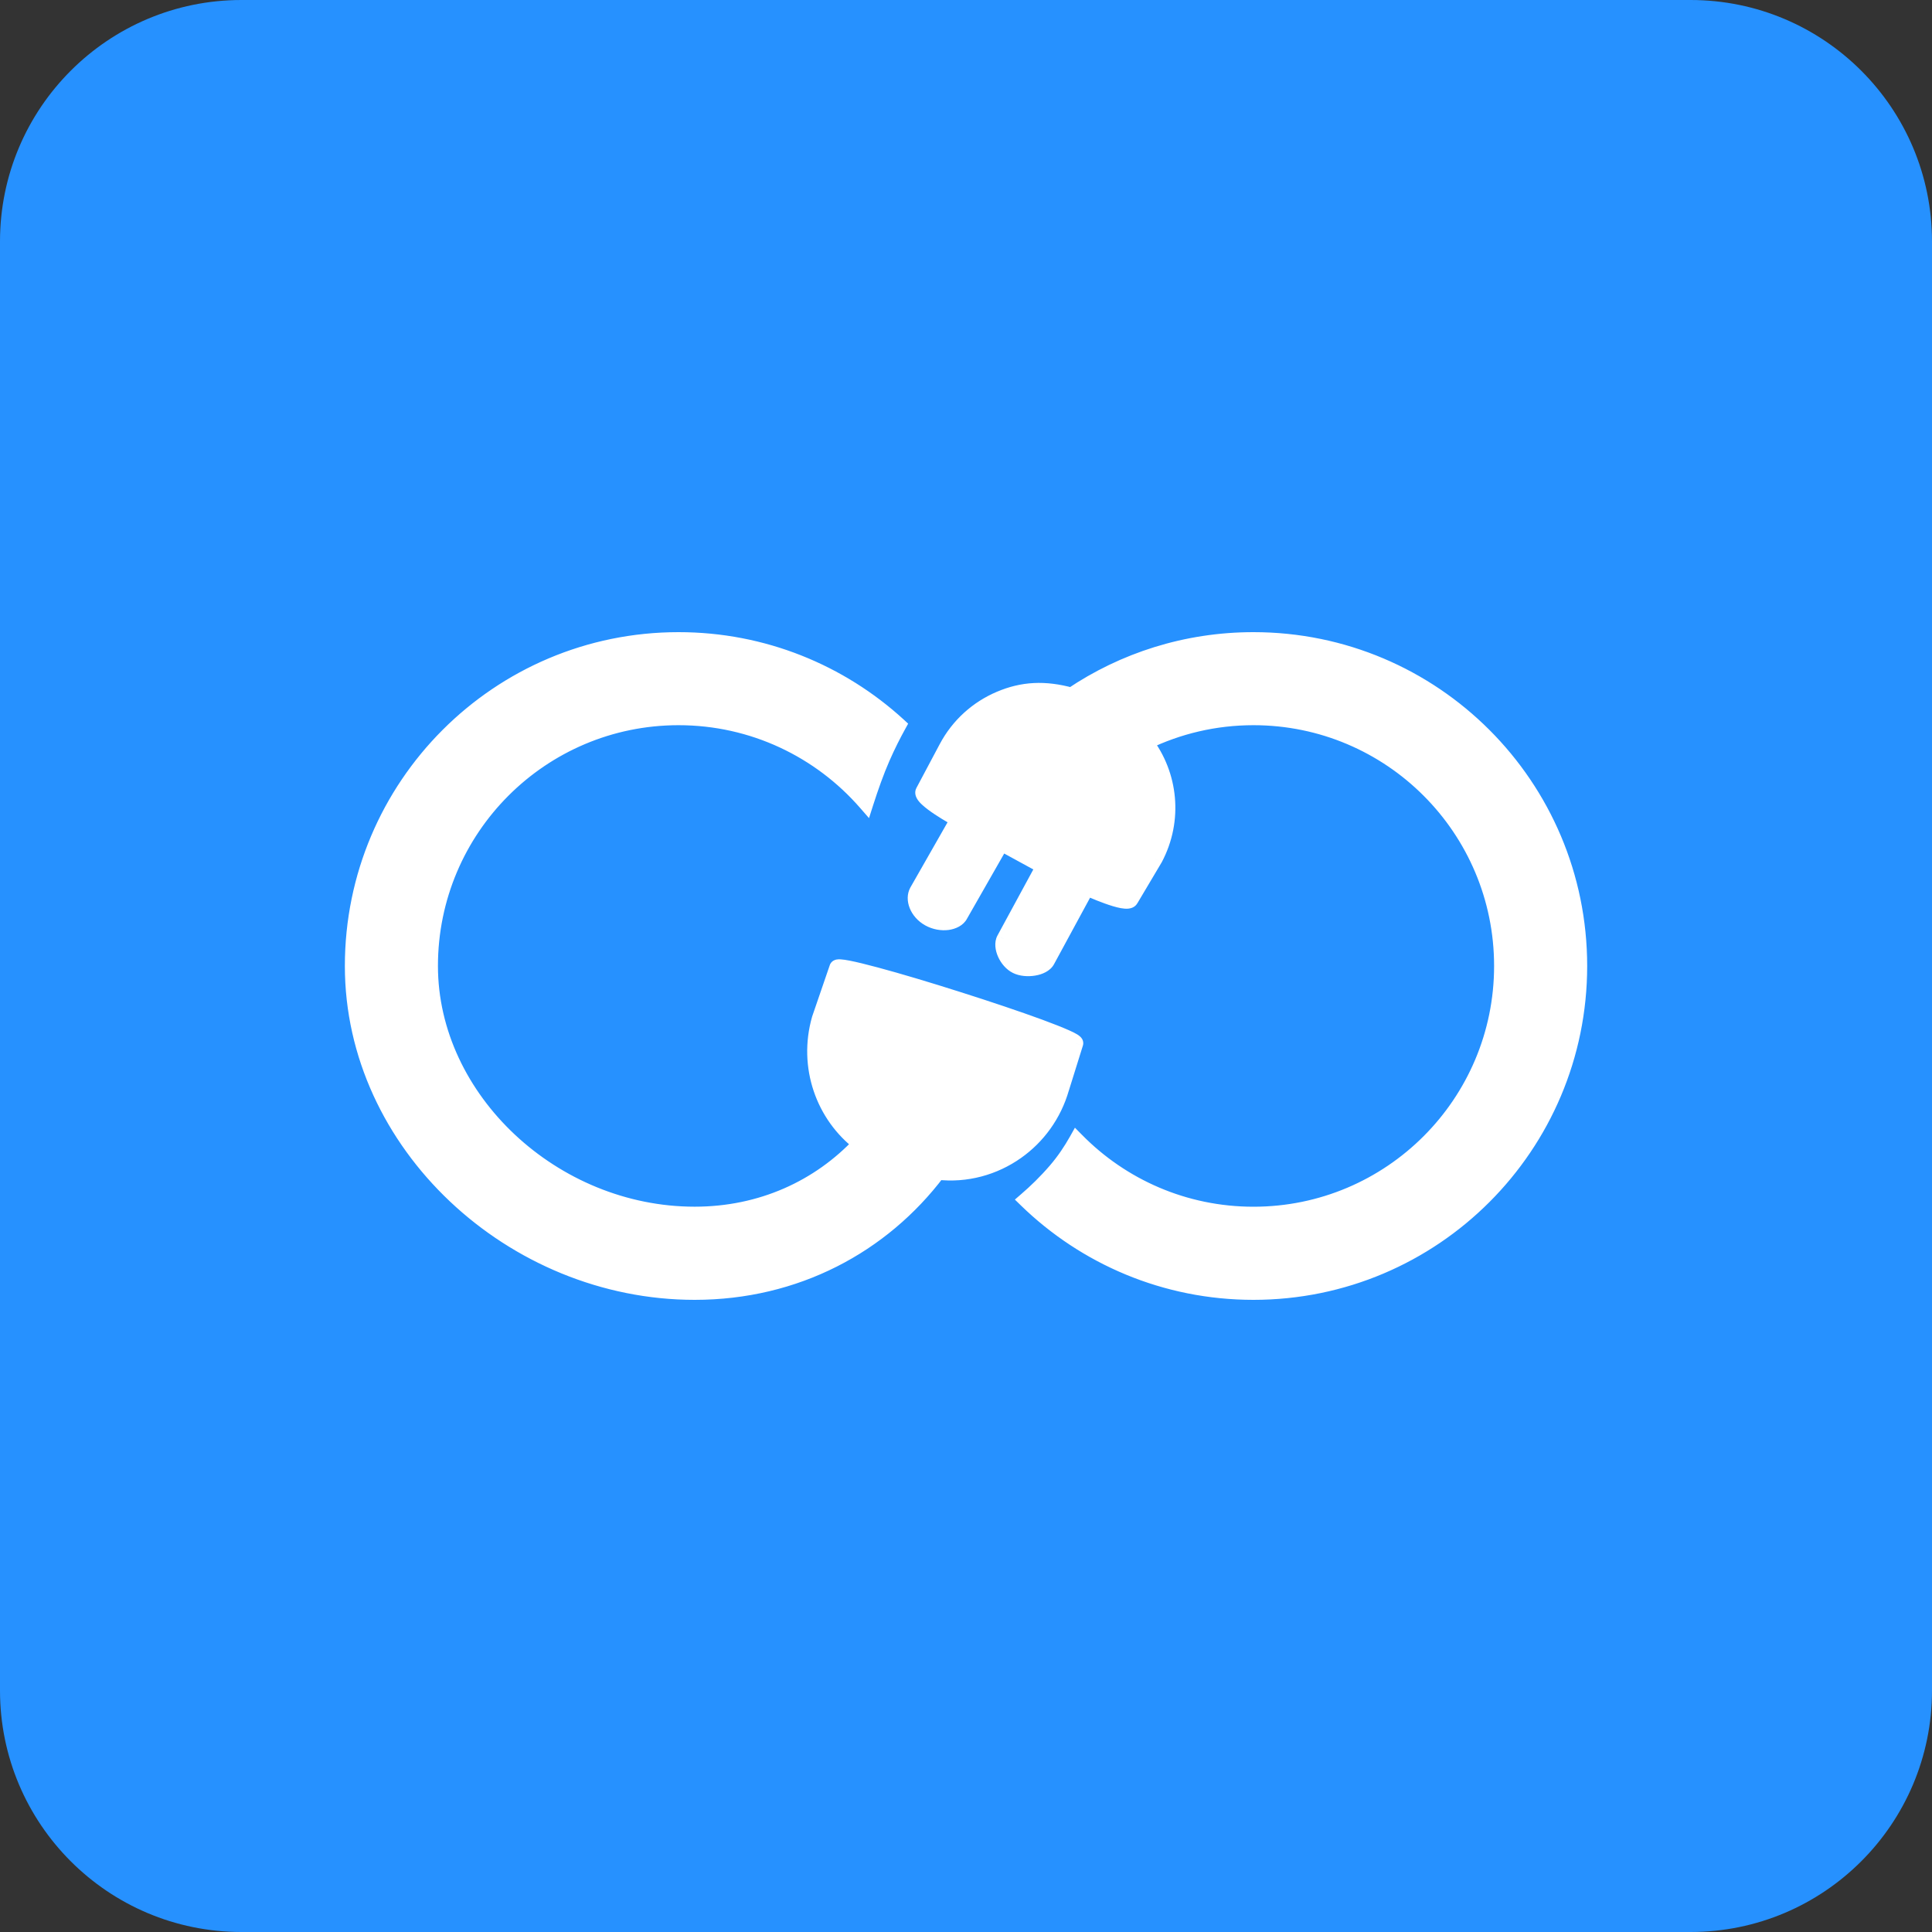
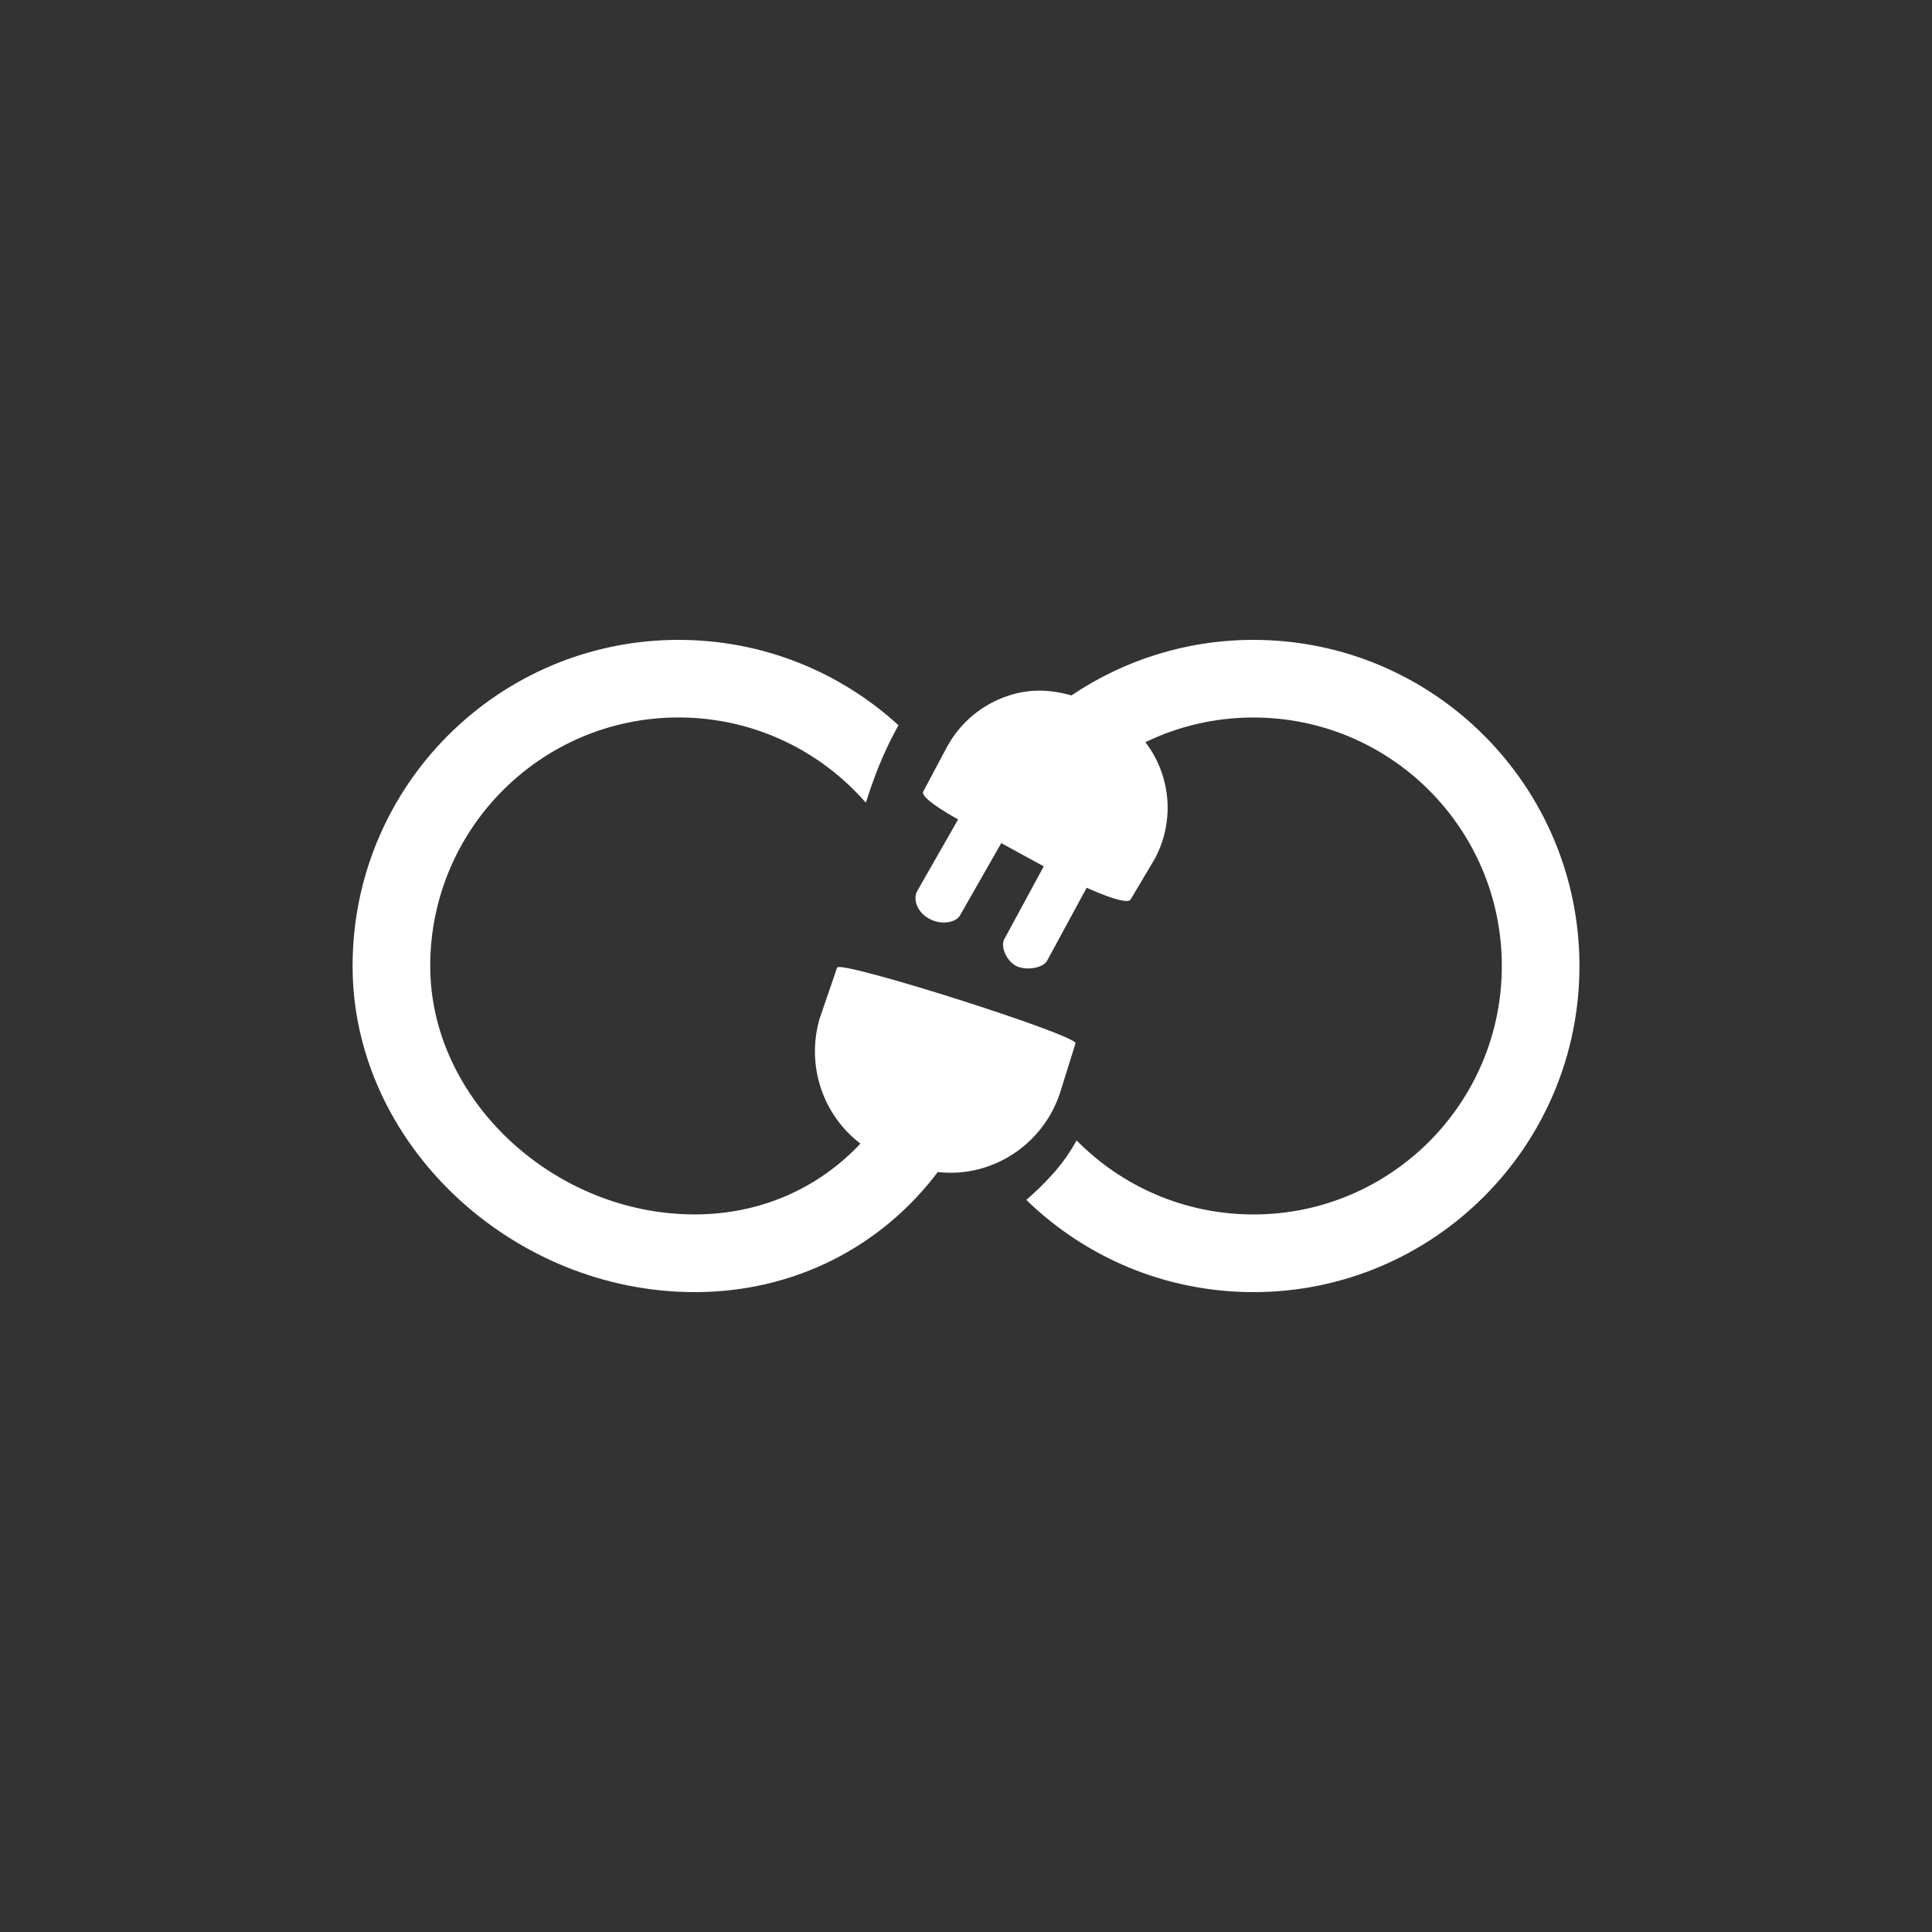
<svg xmlns="http://www.w3.org/2000/svg" width="50" height="50" viewBox="0 0 50 50" fill="none">
  <rect x="0" y="0" width="50" height="50" fill="#333333" stroke="none" />
-   <path fill-rule="evenodd" clip-rule="evenodd" d="M0 6.25C0 2.798 2.798 0 6.25 0H43.75C47.202 0 50 2.798 50 6.25V43.75C50 47.202 47.202 50 43.75 50H6.25C2.798 50 0 47.202 0 43.75V6.25Z" fill="#2691FF" />
  <path fill-rule="evenodd" clip-rule="evenodd" d="M17.561 16.56C12.902 16.56 9.125 20.338 9.125 25C9.125 29.605 13.255 33.44 17.978 33.44C20.594 33.44 22.83 32.239 24.27 30.332C25.005 30.417 25.728 30.217 26.312 29.803C26.852 29.42 27.273 28.855 27.471 28.163L27.834 27.002C27.895 26.791 21.724 24.832 21.664 25.042L21.21 26.367C20.855 27.604 21.315 28.875 22.268 29.596C21.197 30.74 19.698 31.429 17.978 31.429C14.333 31.429 11.134 28.459 11.134 24.999C11.134 21.447 14.012 18.568 17.561 18.568C19.495 18.568 21.229 19.422 22.408 20.774C22.531 20.387 22.679 19.967 22.837 19.608C22.975 19.291 23.12 19.008 23.252 18.769C21.752 17.397 19.754 16.56 17.561 16.56ZM25.87 18.09C26.464 17.838 27.038 17.805 27.73 17.997C29.075 17.09 30.695 16.56 32.439 16.56C37.099 16.56 40.876 20.339 40.876 25C40.876 29.662 37.099 33.44 32.439 33.44C30.154 33.44 28.08 32.531 26.561 31.054C26.801 30.846 27.067 30.591 27.324 30.293C27.543 30.038 27.721 29.769 27.863 29.515C29.029 30.697 30.649 31.43 32.44 31.43C35.989 31.43 38.867 28.551 38.867 24.999C38.867 21.448 35.989 18.569 32.44 18.569C31.437 18.569 30.488 18.798 29.643 19.208C30.287 20.046 30.421 21.221 29.888 22.222L29.261 23.277C29.165 23.457 28.123 22.975 28.123 22.975L27.101 24.859C26.996 25.058 26.555 25.125 26.304 25.001C26.052 24.876 25.885 24.504 25.991 24.305L27.012 22.421L25.912 21.82L24.85 23.682C24.744 23.881 24.358 23.95 24.042 23.774C23.725 23.599 23.628 23.267 23.733 23.068L24.796 21.206C24.796 21.206 23.798 20.666 23.893 20.486L24.495 19.354C24.809 18.764 25.302 18.332 25.87 18.09Z" fill="white" />
-   <path d="M24.27 30.332L24.294 30.133L24.18 30.12L24.111 30.212L24.27 30.332ZM26.312 29.803L26.427 29.966L26.312 29.803ZM27.471 28.163L27.28 28.103L27.279 28.108L27.471 28.163ZM27.834 27.002L28.025 27.061L28.026 27.057L27.834 27.002ZM21.664 25.042L21.853 25.107L21.856 25.097L21.664 25.042ZM21.21 26.367L21.02 26.303L21.017 26.312L21.21 26.367ZM22.268 29.596L22.414 29.732L22.566 29.57L22.389 29.436L22.268 29.596ZM22.408 20.774L22.257 20.906L22.49 21.173L22.598 20.835L22.408 20.774ZM22.837 19.608L22.654 19.527V19.527L22.837 19.608ZM23.252 18.769L23.427 18.866L23.503 18.728L23.387 18.621L23.252 18.769ZM27.73 17.997L27.676 18.189L27.765 18.214L27.841 18.163L27.73 17.997ZM25.87 18.09L25.792 17.906L25.87 18.09ZM26.561 31.054L26.43 30.902L26.265 31.045L26.421 31.197L26.561 31.054ZM27.324 30.293L27.475 30.423L27.324 30.293ZM27.863 29.515L28.006 29.374L27.819 29.185L27.689 29.417L27.863 29.515ZM29.643 19.208L29.556 19.028L29.334 19.135L29.484 19.329L29.643 19.208ZM29.888 22.222L30.06 22.324L30.065 22.316L29.888 22.222ZM29.261 23.277L29.088 23.175L29.084 23.183L29.261 23.277ZM28.123 22.975L28.207 22.793L28.036 22.714L27.947 22.879L28.123 22.975ZM27.101 24.859L26.925 24.764L26.925 24.766L27.101 24.859ZM26.304 25.001L26.215 25.18V25.18L26.304 25.001ZM25.991 24.305L25.815 24.21L25.814 24.212L25.991 24.305ZM27.012 22.421L27.188 22.516L27.283 22.341L27.108 22.245L27.012 22.421ZM25.912 21.82L26.008 21.644L25.835 21.55L25.738 21.721L25.912 21.82ZM24.85 23.682L24.676 23.583L24.673 23.588L24.85 23.682ZM24.042 23.774L23.945 23.949L24.042 23.774ZM23.733 23.068L23.56 22.969L23.557 22.974L23.733 23.068ZM24.796 21.206L24.969 21.305L25.071 21.127L24.891 21.03L24.796 21.206ZM23.893 20.486L24.07 20.58L23.893 20.486ZM24.495 19.354L24.672 19.448L24.495 19.354ZM9.325 25C9.325 20.449 13.013 16.76 17.561 16.76V16.36C12.791 16.36 8.925 20.228 8.925 25H9.325ZM17.978 33.24C13.355 33.24 9.325 29.484 9.325 25H8.925C8.925 29.726 13.155 33.64 17.978 33.64V33.24ZM24.111 30.212C22.707 32.07 20.53 33.24 17.978 33.24V33.64C20.659 33.64 22.953 32.408 24.43 30.453L24.111 30.212ZM24.248 30.531C25.033 30.621 25.805 30.407 26.427 29.966L26.196 29.64C25.651 30.026 24.977 30.212 24.294 30.133L24.248 30.531ZM26.427 29.966C27.004 29.558 27.452 28.954 27.663 28.218L27.279 28.108C27.093 28.755 26.701 29.283 26.196 29.64L26.427 29.966ZM27.662 28.223L28.025 27.061L27.643 26.942L27.28 28.103L27.662 28.223ZM28.026 27.057C28.046 26.99 28.028 26.933 28.012 26.901C27.996 26.87 27.976 26.848 27.963 26.835C27.937 26.809 27.906 26.788 27.881 26.772C27.827 26.739 27.755 26.703 27.671 26.666C27.501 26.59 27.26 26.495 26.973 26.389C26.398 26.178 25.628 25.919 24.855 25.674C24.082 25.428 23.304 25.195 22.714 25.037C22.419 24.958 22.168 24.896 21.987 24.861C21.898 24.844 21.818 24.831 21.755 24.828C21.726 24.826 21.688 24.825 21.651 24.832C21.633 24.835 21.602 24.843 21.571 24.861C21.538 24.88 21.491 24.919 21.472 24.987L21.856 25.097C21.838 25.159 21.797 25.192 21.771 25.207C21.747 25.221 21.728 25.225 21.723 25.226C21.713 25.227 21.713 25.226 21.732 25.227C21.767 25.229 21.826 25.237 21.911 25.254C22.078 25.286 22.318 25.345 22.61 25.423C23.192 25.58 23.964 25.81 24.734 26.055C25.503 26.299 26.268 26.556 26.835 26.765C27.119 26.869 27.35 26.96 27.507 27.031C27.586 27.067 27.64 27.094 27.671 27.113C27.687 27.123 27.687 27.125 27.681 27.119C27.678 27.116 27.665 27.102 27.654 27.079C27.642 27.056 27.625 27.006 27.642 26.946L28.026 27.057ZM21.475 24.977L21.02 26.303L21.399 26.432L21.853 25.107L21.475 24.977ZM21.017 26.312C20.64 27.629 21.129 28.985 22.147 29.755L22.389 29.436C21.501 28.764 21.07 27.578 21.402 26.423L21.017 26.312ZM17.978 31.629C19.754 31.629 21.306 30.916 22.414 29.732L22.122 29.459C21.089 30.563 19.643 31.229 17.978 31.229V31.629ZM10.934 24.999C10.934 28.582 14.235 31.629 17.978 31.629V31.229C14.431 31.229 11.334 28.336 11.334 24.999H10.934ZM17.561 18.368C13.901 18.368 10.934 21.337 10.934 24.999H11.334C11.334 21.558 14.122 18.768 17.561 18.768V18.368ZM22.558 20.643C21.344 19.249 19.555 18.368 17.561 18.368V18.768C19.435 18.768 21.115 19.596 22.257 20.906L22.558 20.643ZM22.654 19.527C22.492 19.895 22.342 20.323 22.217 20.713L22.598 20.835C22.721 20.451 22.866 20.038 23.02 19.688L22.654 19.527ZM23.077 18.672C22.942 18.916 22.795 19.204 22.654 19.527L23.02 19.688C23.156 19.378 23.297 19.1 23.427 18.866L23.077 18.672ZM17.561 16.76C19.702 16.76 21.652 17.577 23.117 18.917L23.387 18.621C21.851 17.217 19.806 16.36 17.561 16.36V16.76ZM27.783 17.804C27.052 17.602 26.431 17.634 25.792 17.906L25.949 18.274C26.497 18.041 27.024 18.009 27.676 18.189L27.783 17.804ZM32.439 16.36C30.654 16.36 28.995 16.902 27.618 17.831L27.841 18.163C29.154 17.277 30.736 16.76 32.439 16.76V16.36ZM41.076 25C41.076 20.228 37.209 16.36 32.439 16.36V16.76C36.988 16.76 40.676 20.449 40.676 25H41.076ZM32.439 33.64C37.209 33.64 41.076 29.772 41.076 25H40.676C40.676 29.551 36.988 33.24 32.439 33.24V33.64ZM26.421 31.197C27.976 32.709 30.099 33.64 32.439 33.64V33.24C30.208 33.24 28.184 32.352 26.7 30.91L26.421 31.197ZM27.172 30.162C26.923 30.452 26.665 30.7 26.43 30.902L26.691 31.205C26.938 30.992 27.211 30.73 27.475 30.423L27.172 30.162ZM27.689 29.417C27.551 29.662 27.381 29.919 27.172 30.162L27.475 30.423C27.704 30.156 27.89 29.876 28.038 29.612L27.689 29.417ZM32.44 31.23C30.704 31.23 29.135 30.52 28.006 29.374L27.721 29.655C28.922 30.874 30.593 31.63 32.44 31.63V31.23ZM38.667 24.999C38.667 28.44 35.879 31.23 32.44 31.23V31.63C36.1 31.63 39.067 28.661 39.067 24.999H38.667ZM32.44 18.768C35.879 18.768 38.667 21.558 38.667 24.999H39.067C39.067 21.337 36.1 18.369 32.44 18.369V18.768ZM29.73 19.388C30.549 18.991 31.468 18.768 32.44 18.768V18.369C31.406 18.369 30.428 18.605 29.556 19.028L29.73 19.388ZM30.065 22.316C30.635 21.243 30.492 19.985 29.801 19.086L29.484 19.329C30.082 20.107 30.206 21.198 29.712 22.128L30.065 22.316ZM29.433 23.38L30.06 22.324L29.716 22.119L29.089 23.175L29.433 23.38ZM28.123 22.975C28.039 23.156 28.039 23.156 28.039 23.156C28.039 23.156 28.039 23.156 28.039 23.156C28.039 23.156 28.039 23.156 28.039 23.156C28.039 23.157 28.04 23.157 28.04 23.157C28.041 23.157 28.041 23.157 28.042 23.158C28.044 23.159 28.048 23.16 28.052 23.162C28.06 23.166 28.071 23.171 28.086 23.178C28.116 23.191 28.158 23.209 28.209 23.231C28.31 23.274 28.447 23.331 28.588 23.381C28.727 23.431 28.879 23.48 29.007 23.503C29.07 23.514 29.14 23.522 29.205 23.515C29.263 23.509 29.377 23.484 29.437 23.371L29.084 23.183C29.12 23.115 29.181 23.115 29.163 23.117C29.153 23.118 29.127 23.118 29.078 23.109C28.984 23.092 28.857 23.053 28.724 23.005C28.592 22.958 28.463 22.905 28.366 22.863C28.317 22.843 28.277 22.825 28.249 22.812C28.235 22.806 28.225 22.801 28.217 22.798C28.214 22.796 28.211 22.795 28.209 22.794C28.208 22.794 28.208 22.794 28.207 22.793C28.207 22.793 28.207 22.793 28.207 22.793C28.207 22.793 28.207 22.793 28.207 22.793C28.207 22.793 28.207 22.793 28.207 22.793C28.207 22.793 28.207 22.793 28.123 22.975ZM27.277 24.955L28.299 23.07L27.947 22.879L26.925 24.764L27.277 24.955ZM26.215 25.18C26.389 25.266 26.607 25.279 26.791 25.248C26.885 25.233 26.979 25.204 27.062 25.159C27.144 25.115 27.227 25.049 27.278 24.953L26.925 24.766C26.923 24.769 26.911 24.786 26.873 24.807C26.836 24.826 26.785 24.844 26.724 24.854C26.598 24.875 26.47 24.86 26.392 24.822L26.215 25.18ZM25.814 24.212C25.719 24.39 25.76 24.605 25.831 24.763C25.905 24.928 26.038 25.093 26.215 25.18L26.392 24.822C26.318 24.785 26.242 24.701 26.196 24.599C26.147 24.49 26.157 24.419 26.168 24.399L25.814 24.212ZM26.837 22.326L25.815 24.21L26.167 24.401L27.188 22.516L26.837 22.326ZM25.816 21.995L26.916 22.596L27.108 22.245L26.008 21.644L25.816 21.995ZM25.023 23.781L26.086 21.919L25.738 21.721L24.676 23.583L25.023 23.781ZM23.945 23.949C24.142 24.058 24.361 24.092 24.552 24.067C24.734 24.042 24.931 23.954 25.026 23.776L24.673 23.588C24.663 23.608 24.614 23.654 24.498 23.67C24.39 23.685 24.258 23.666 24.139 23.599L23.945 23.949ZM23.557 22.974C23.386 23.296 23.562 23.736 23.945 23.949L24.139 23.599C23.889 23.46 23.87 23.237 23.91 23.162L23.557 22.974ZM24.622 21.107L23.56 22.969L23.907 23.167L24.969 21.305L24.622 21.107ZM23.717 20.392C23.656 20.507 23.701 20.616 23.731 20.668C23.763 20.725 23.811 20.777 23.857 20.82C23.95 20.908 24.077 21 24.198 21.08C24.321 21.162 24.447 21.237 24.541 21.291C24.588 21.319 24.628 21.341 24.655 21.357C24.669 21.364 24.681 21.371 24.688 21.375C24.692 21.377 24.695 21.379 24.697 21.38C24.698 21.38 24.699 21.381 24.7 21.381C24.7 21.381 24.7 21.381 24.7 21.381C24.7 21.381 24.7 21.381 24.7 21.381C24.7 21.381 24.7 21.381 24.7 21.381C24.701 21.381 24.701 21.381 24.796 21.206C24.891 21.03 24.891 21.03 24.891 21.03C24.891 21.03 24.891 21.03 24.891 21.03C24.891 21.03 24.891 21.03 24.891 21.03C24.891 21.03 24.891 21.03 24.89 21.029C24.89 21.029 24.889 21.029 24.889 21.029C24.887 21.027 24.884 21.026 24.881 21.024C24.874 21.02 24.863 21.015 24.85 21.007C24.824 20.993 24.787 20.971 24.742 20.945C24.651 20.893 24.533 20.822 24.419 20.747C24.303 20.669 24.199 20.593 24.131 20.529C24.097 20.496 24.082 20.476 24.078 20.47C24.072 20.458 24.107 20.511 24.07 20.58L23.717 20.392ZM24.319 19.26L23.717 20.392L24.07 20.58L24.672 19.448L24.319 19.26ZM25.792 17.906C25.183 18.166 24.654 18.628 24.319 19.26L24.672 19.448C24.963 18.9 25.421 18.499 25.949 18.274L25.792 17.906Z" fill="white" />
</svg>